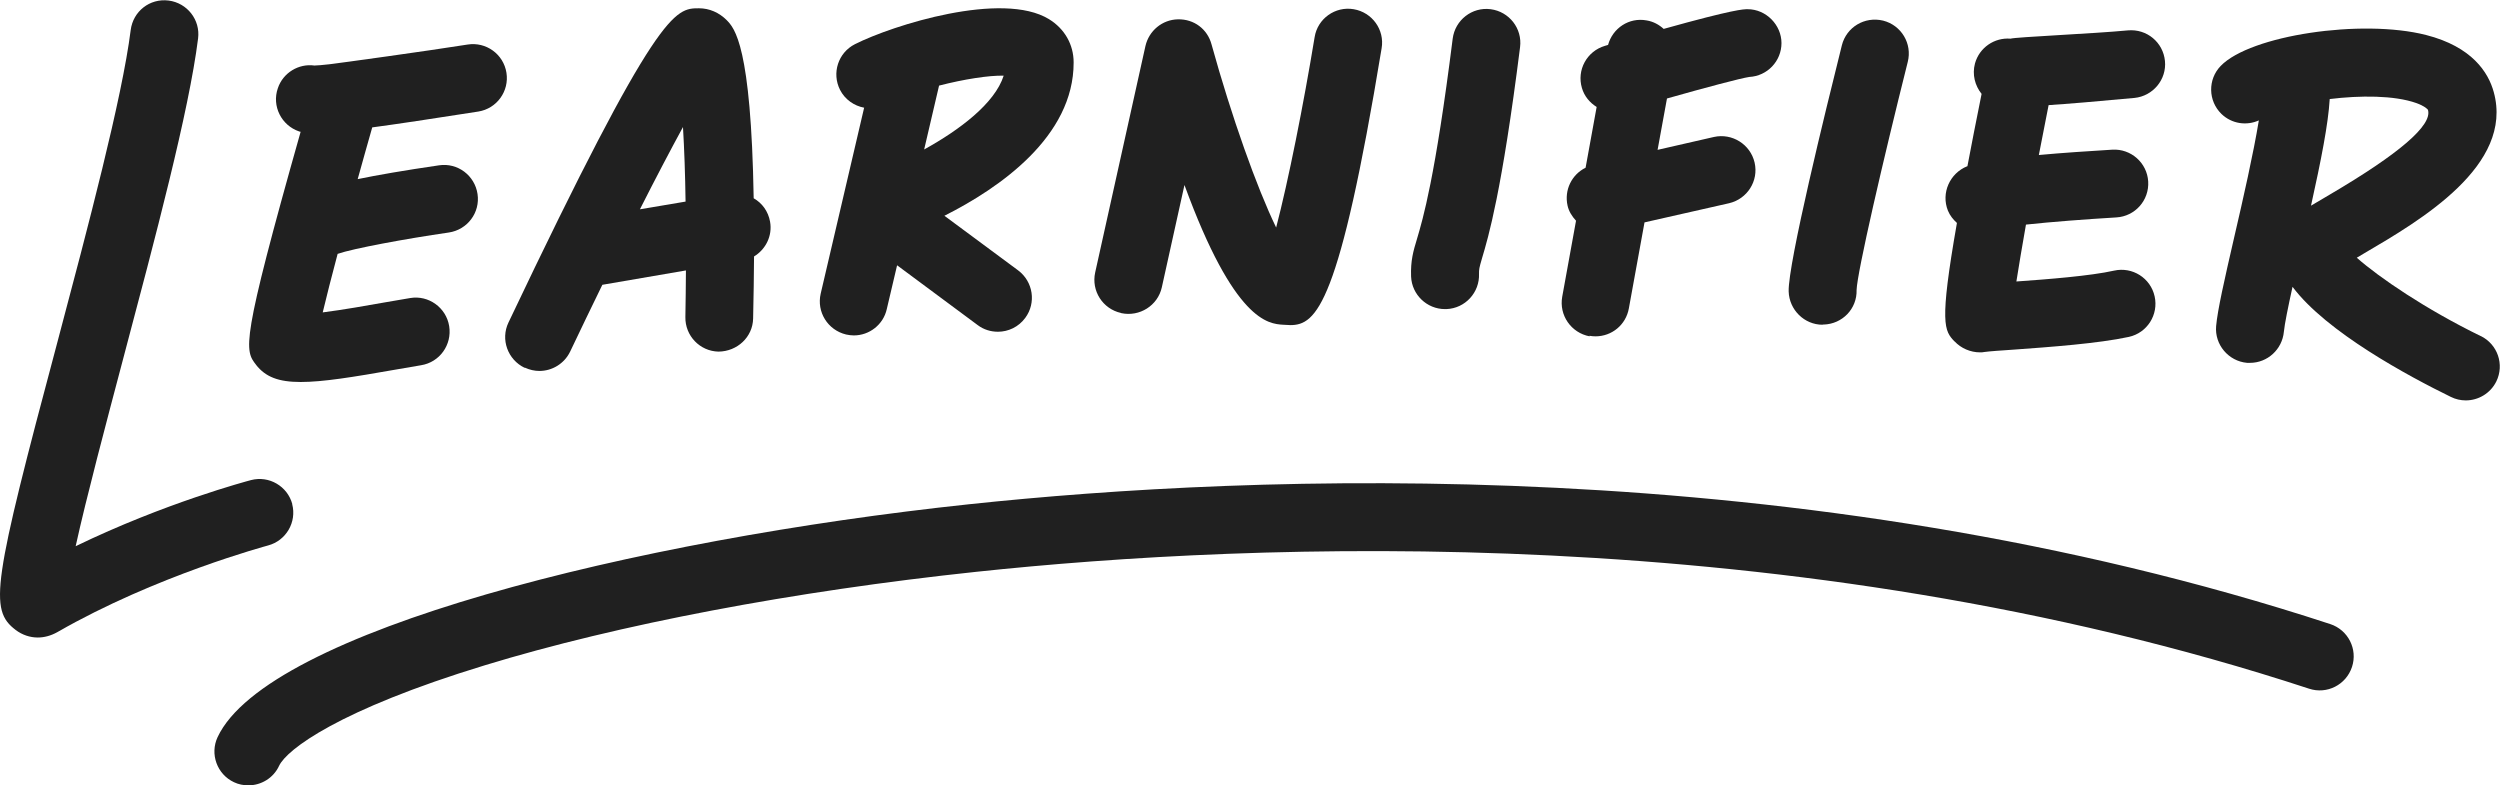
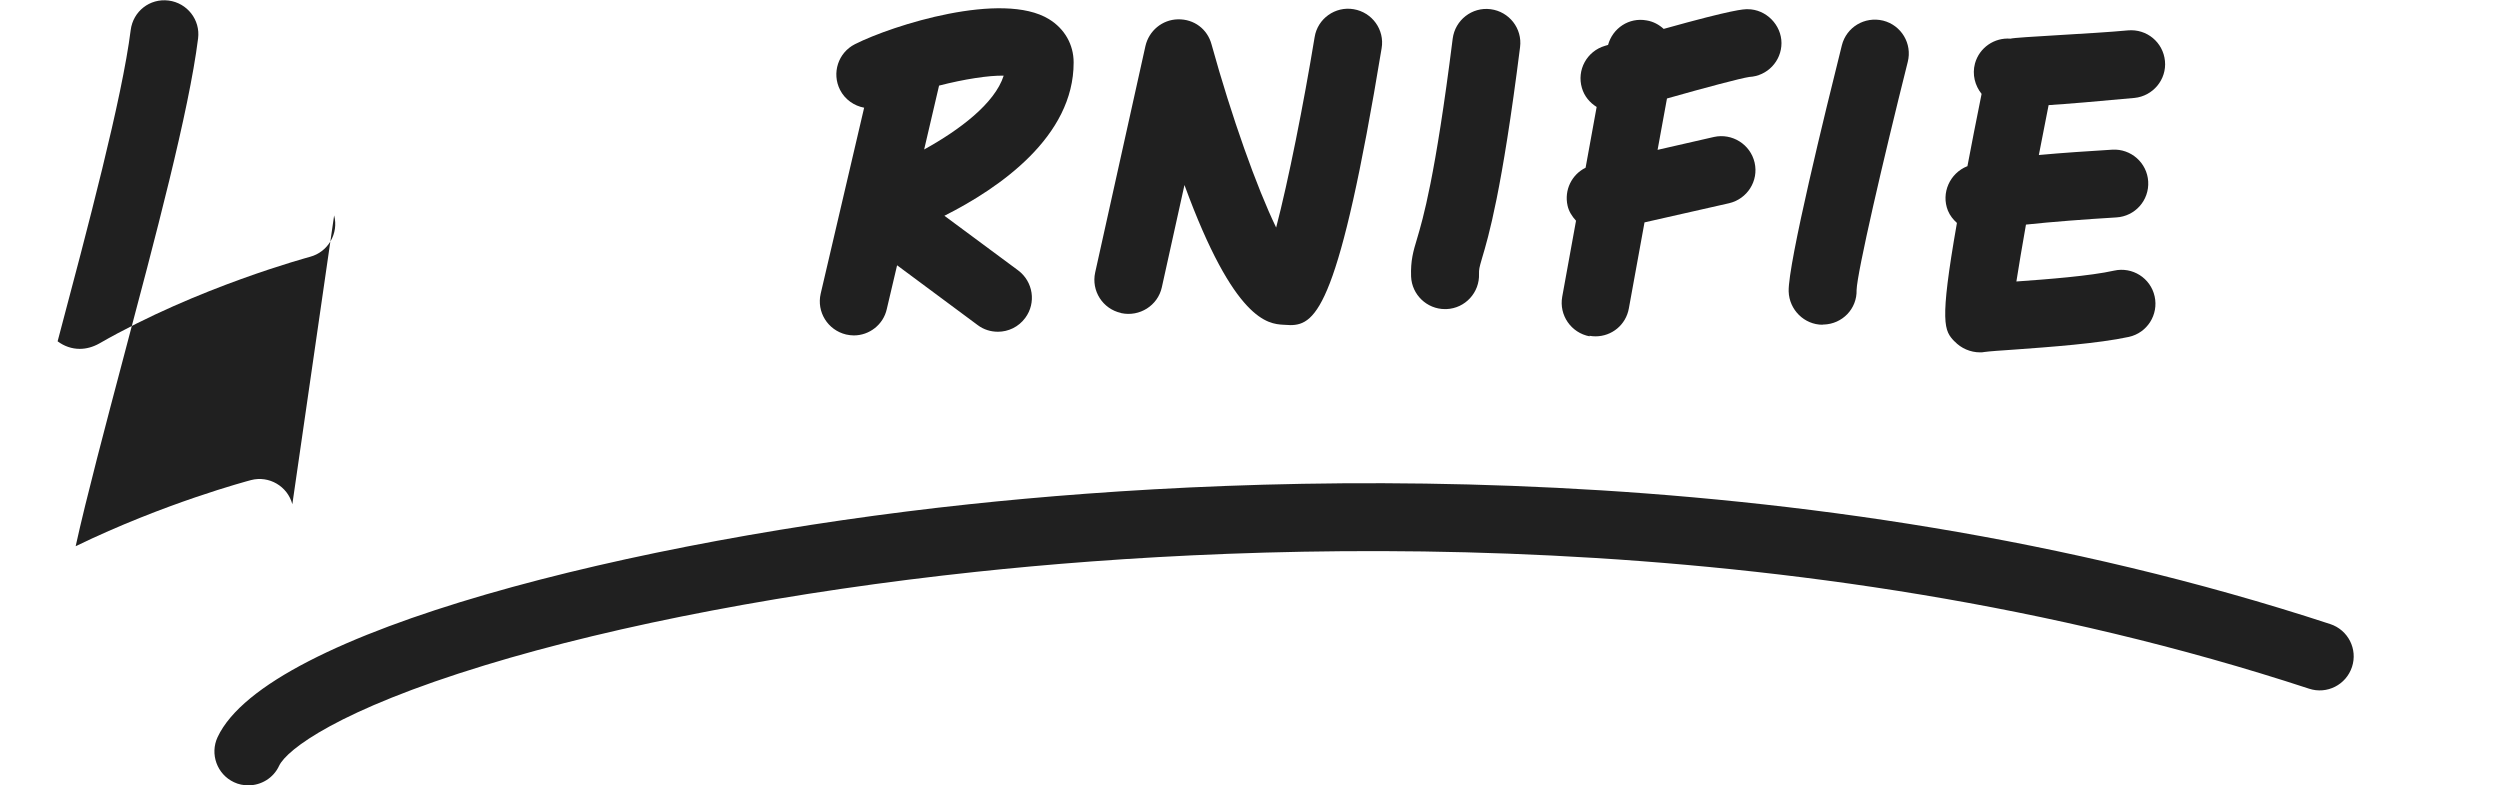
<svg xmlns="http://www.w3.org/2000/svg" width="135.8px" height="42.66px" id="Lager_2" viewBox="0 0 135.8 42.66">
  <defs>
    <style>.cls-1{fill:#202020;stroke-width:0px;}</style>
  </defs>
  <g id="Lager_2-2">
-     <path class="cls-1" d="m15.88,27.39c-.26-.98-1.27-1.57-2.25-1.31-.22.06-4.67,1.24-9.52,3.59.58-2.64,1.66-6.7,2.58-10.18,1.75-6.6,3.57-13.42,4.07-17.4.13-1.01-.59-1.93-1.6-2.06-1.03-.13-1.93.59-2.06,1.6-.47,3.73-2.33,10.73-3.97,16.91C-.41,31.79-.6,33.11.85,34.22c.36.27.78.41,1.2.41.36,0,.72-.1,1.06-.29,5.36-3.08,11.39-4.69,11.45-4.71.98-.26,1.57-1.27,1.31-2.25Z" />
-     <path class="cls-1" d="m13.91,19.82c.51.65,1.21.93,2.42.93s2.81-.26,5.2-.68c.5-.09.96-.17,1.34-.23,1.01-.16,1.69-1.11,1.53-2.12s-1.12-1.7-2.12-1.53c-.4.07-.88.15-1.4.24-.84.15-2.25.4-3.35.54.2-.84.48-1.94.81-3.18.83-.29,3.69-.82,6.04-1.16,1.01-.15,1.71-1.08,1.56-2.09-.15-1.01-1.08-1.71-2.09-1.56-1.92.28-3.35.53-4.42.75.26-.93.52-1.87.79-2.81,1.35-.18,3.2-.46,5.76-.86,1.01-.16,1.69-1.11,1.53-2.11-.16-1.01-1.11-1.69-2.11-1.53-2.06.33-7.05,1.02-7.5,1.07-.38.04-.66.07-.82.07-.85-.12-1.71.39-1.99,1.24-.33.96.19,2.01,1.16,2.34.02,0,.05.02.08.02-3.27,11.56-3.05,11.85-2.41,12.67Z" />
+     <path class="cls-1" d="m15.88,27.39c-.26-.98-1.27-1.57-2.25-1.31-.22.06-4.67,1.24-9.52,3.59.58-2.64,1.66-6.7,2.58-10.18,1.75-6.6,3.57-13.42,4.07-17.4.13-1.01-.59-1.93-1.6-2.06-1.03-.13-1.93.59-2.06,1.6-.47,3.73-2.33,10.73-3.97,16.91c.36.27.78.41,1.2.41.36,0,.72-.1,1.06-.29,5.36-3.08,11.39-4.69,11.45-4.71.98-.26,1.57-1.27,1.31-2.25Z" />
    <path class="cls-1" d="m106.17,18.54c.35.38.87.6,1.38.6.08,0,.16,0,.24-.02.29-.04.88-.08,1.62-.13,1.93-.14,4.57-.33,6.23-.69,1-.22,1.62-1.21,1.4-2.2-.22-1-1.21-1.62-2.2-1.4-1.29.29-3.61.47-5.31.59.13-.83.31-1.9.52-3.09,1.38-.15,3.25-.29,4.91-.39,1.02-.06,1.79-.93,1.73-1.95-.06-1.02-.94-1.79-1.95-1.73-1.28.08-2.7.17-3.99.29.17-.89.35-1.8.53-2.71,1.05-.07,2.52-.19,4.66-.39,1.01-.1,1.76-1,1.66-2.01-.1-1.01-.98-1.75-2.01-1.66-1.88.18-6.09.36-6.38.45-.87-.07-1.69.48-1.93,1.35-.16.6,0,1.2.36,1.65-.3,1.47-.55,2.78-.77,3.93,0,0,0,0-.01,0-.95.38-1.43,1.46-1.05,2.41.11.27.29.49.49.67-.97,5.53-.68,5.85-.13,6.44Z" />
-     <path class="cls-1" d="m28.51,19.97c.26.12.53.18.79.18.69,0,1.35-.39,1.67-1.05.57-1.2,1.16-2.42,1.75-3.63l4.54-.78c0,.85-.02,1.7-.03,2.53-.02,1.02.79,1.86,1.8,1.88,1.02-.01,1.86-.79,1.88-1.8.03-1.22.04-2.33.05-3.37.63-.38,1.01-1.12.87-1.89-.1-.56-.43-1.01-.89-1.27-.14-8.31-1.04-9.24-1.47-9.68-.41-.41-.94-.64-1.5-.64-1.3,0-2.24,0-10.35,17.07-.44.92-.04,2.02.88,2.46Zm8.59-13.06c.07,1.18.12,2.57.14,4.04l-2.48.42c.85-1.68,1.66-3.22,2.34-4.47Z" />
    <path class="cls-1" d="m45.96,18.17c.14.03.28.05.42.05.84,0,1.6-.58,1.79-1.43l.56-2.38,4.38,3.25c.33.25.72.36,1.1.36.56,0,1.12-.26,1.48-.75.61-.82.43-1.97-.38-2.58l-4.01-2.97c3-1.51,7.03-4.3,7.02-8.33,0-.97-.49-1.83-1.34-2.35-2.53-1.55-8.48.32-10.54,1.36-.91.46-1.27,1.57-.81,2.48.27.53.77.87,1.31.97l-2.36,10.1c-.23.99.38,1.98,1.38,2.22Zm4.24-10.05l.81-3.47c1.36-.35,2.71-.56,3.51-.54-.48,1.51-2.4,2.95-4.32,4.01Z" />
    <path class="cls-1" d="m60.91,17.01c.99.21,1.98-.41,2.2-1.4l1.23-5.56c2.71,7.41,4.56,7.54,5.36,7.59.13,0,.26.02.39.02,1.42,0,2.66-1.09,4.96-15.04.17-1-.51-1.95-1.52-2.12-1-.17-1.96.51-2.12,1.52-.6,3.65-1.43,7.82-2.09,10.34-1.05-2.17-2.42-6.01-3.51-9.95-.22-.82-.94-1.38-1.83-1.36-.85.02-1.57.62-1.76,1.45l-2.73,12.3c-.22,1,.41,1.98,1.4,2.2Z" />
    <path class="cls-1" d="m78.49,16.79s.05,0,.08,0c1.02-.04,1.81-.9,1.77-1.92,0-.24,0-.28.16-.83.35-1.17,1.08-3.62,2.07-11.48.13-1.01-.59-1.93-1.6-2.06-1.01-.13-1.93.59-2.06,1.6-.95,7.56-1.62,9.8-1.94,10.88-.2.66-.35,1.17-.32,2.04.04.99.86,1.77,1.84,1.77Z" />
    <path class="cls-1" d="m99.01,17.63s.04,0,.05,0c1.02-.03,1.82-.86,1.79-1.88.03-.95,1.44-7.05,2.78-12.39.25-.99-.35-1.99-1.34-2.24-1-.24-1.99.35-2.24,1.34-.88,3.52-2.93,11.87-2.89,13.37.03,1,.85,1.81,1.84,1.81Z" />
    <path class="cls-1" d="m86.34,18.24c.11.02.22.03.33.03.88,0,1.65-.62,1.81-1.52l.85-4.67,4.59-1.04c.99-.23,1.62-1.21,1.39-2.21-.23-.99-1.22-1.61-2.21-1.39l-3.06.7.51-2.79c2.08-.59,4-1.1,4.47-1.17.98-.05,1.75-.86,1.75-1.84s-.83-1.84-1.84-1.84c-.22,0-.73,0-4.56,1.07-.25-.23-.56-.4-.92-.46-.96-.18-1.85.42-2.1,1.33-.06.02-.11.03-.17.05-.98.29-1.54,1.31-1.25,2.29.13.45.43.8.8,1.03l-.6,3.3c-.75.37-1.17,1.21-.98,2.06.07.32.25.59.46.82l-.75,4.13c-.18,1,.48,1.96,1.49,2.15Z" />
-     <path class="cls-1" d="m134.76,18.26c-3.01-1.47-5.53-3.19-6.74-4.26.14-.08.29-.17.42-.25,3.04-1.78,8.12-4.76,7.02-8.75-.29-1.06-1.17-2.46-3.68-3.1-3.5-.89-9.55.02-11.15,1.68-.71.73-.69,1.9.04,2.61.56.54,1.37.65,2.03.35-.29,1.78-.86,4.29-1.32,6.27-.57,2.47-.92,4.03-1,4.9-.09,1.01.67,1.91,1.68,2,.05,0,.11,0,.16,0,.95,0,1.75-.73,1.84-1.69.04-.42.23-1.35.47-2.44,1.84,2.46,6.31,4.86,8.6,5.98.26.13.54.19.81.19.68,0,1.34-.38,1.66-1.03.45-.92.07-2.02-.85-2.47Zm-9.23-7.07c.55-2.48.94-4.45,1.02-5.81,1.64-.2,3.5-.21,4.71.22.44.16.62.33.63.38.23.83-1.56,2.37-5.32,4.58-.4.23-.74.44-1.05.62Z" />
    <path class="cls-1" d="m126.58,33.9c-28.8-9.44-58.68-8.13-73.93-6.51-18.25,1.94-38.14,6.91-40.83,12.65-.43.92-.03,2.02.89,2.45.25.12.52.17.78.17.69,0,1.36-.39,1.67-1.06.42-.89,3.24-3.04,11.17-5.46,7.26-2.22,16.75-4.02,26.71-5.08,14.96-1.59,44.25-2.88,72.39,6.35.97.32,2.01-.21,2.33-1.18.32-.97-.21-2.01-1.18-2.33Z" />
  </g>
</svg>